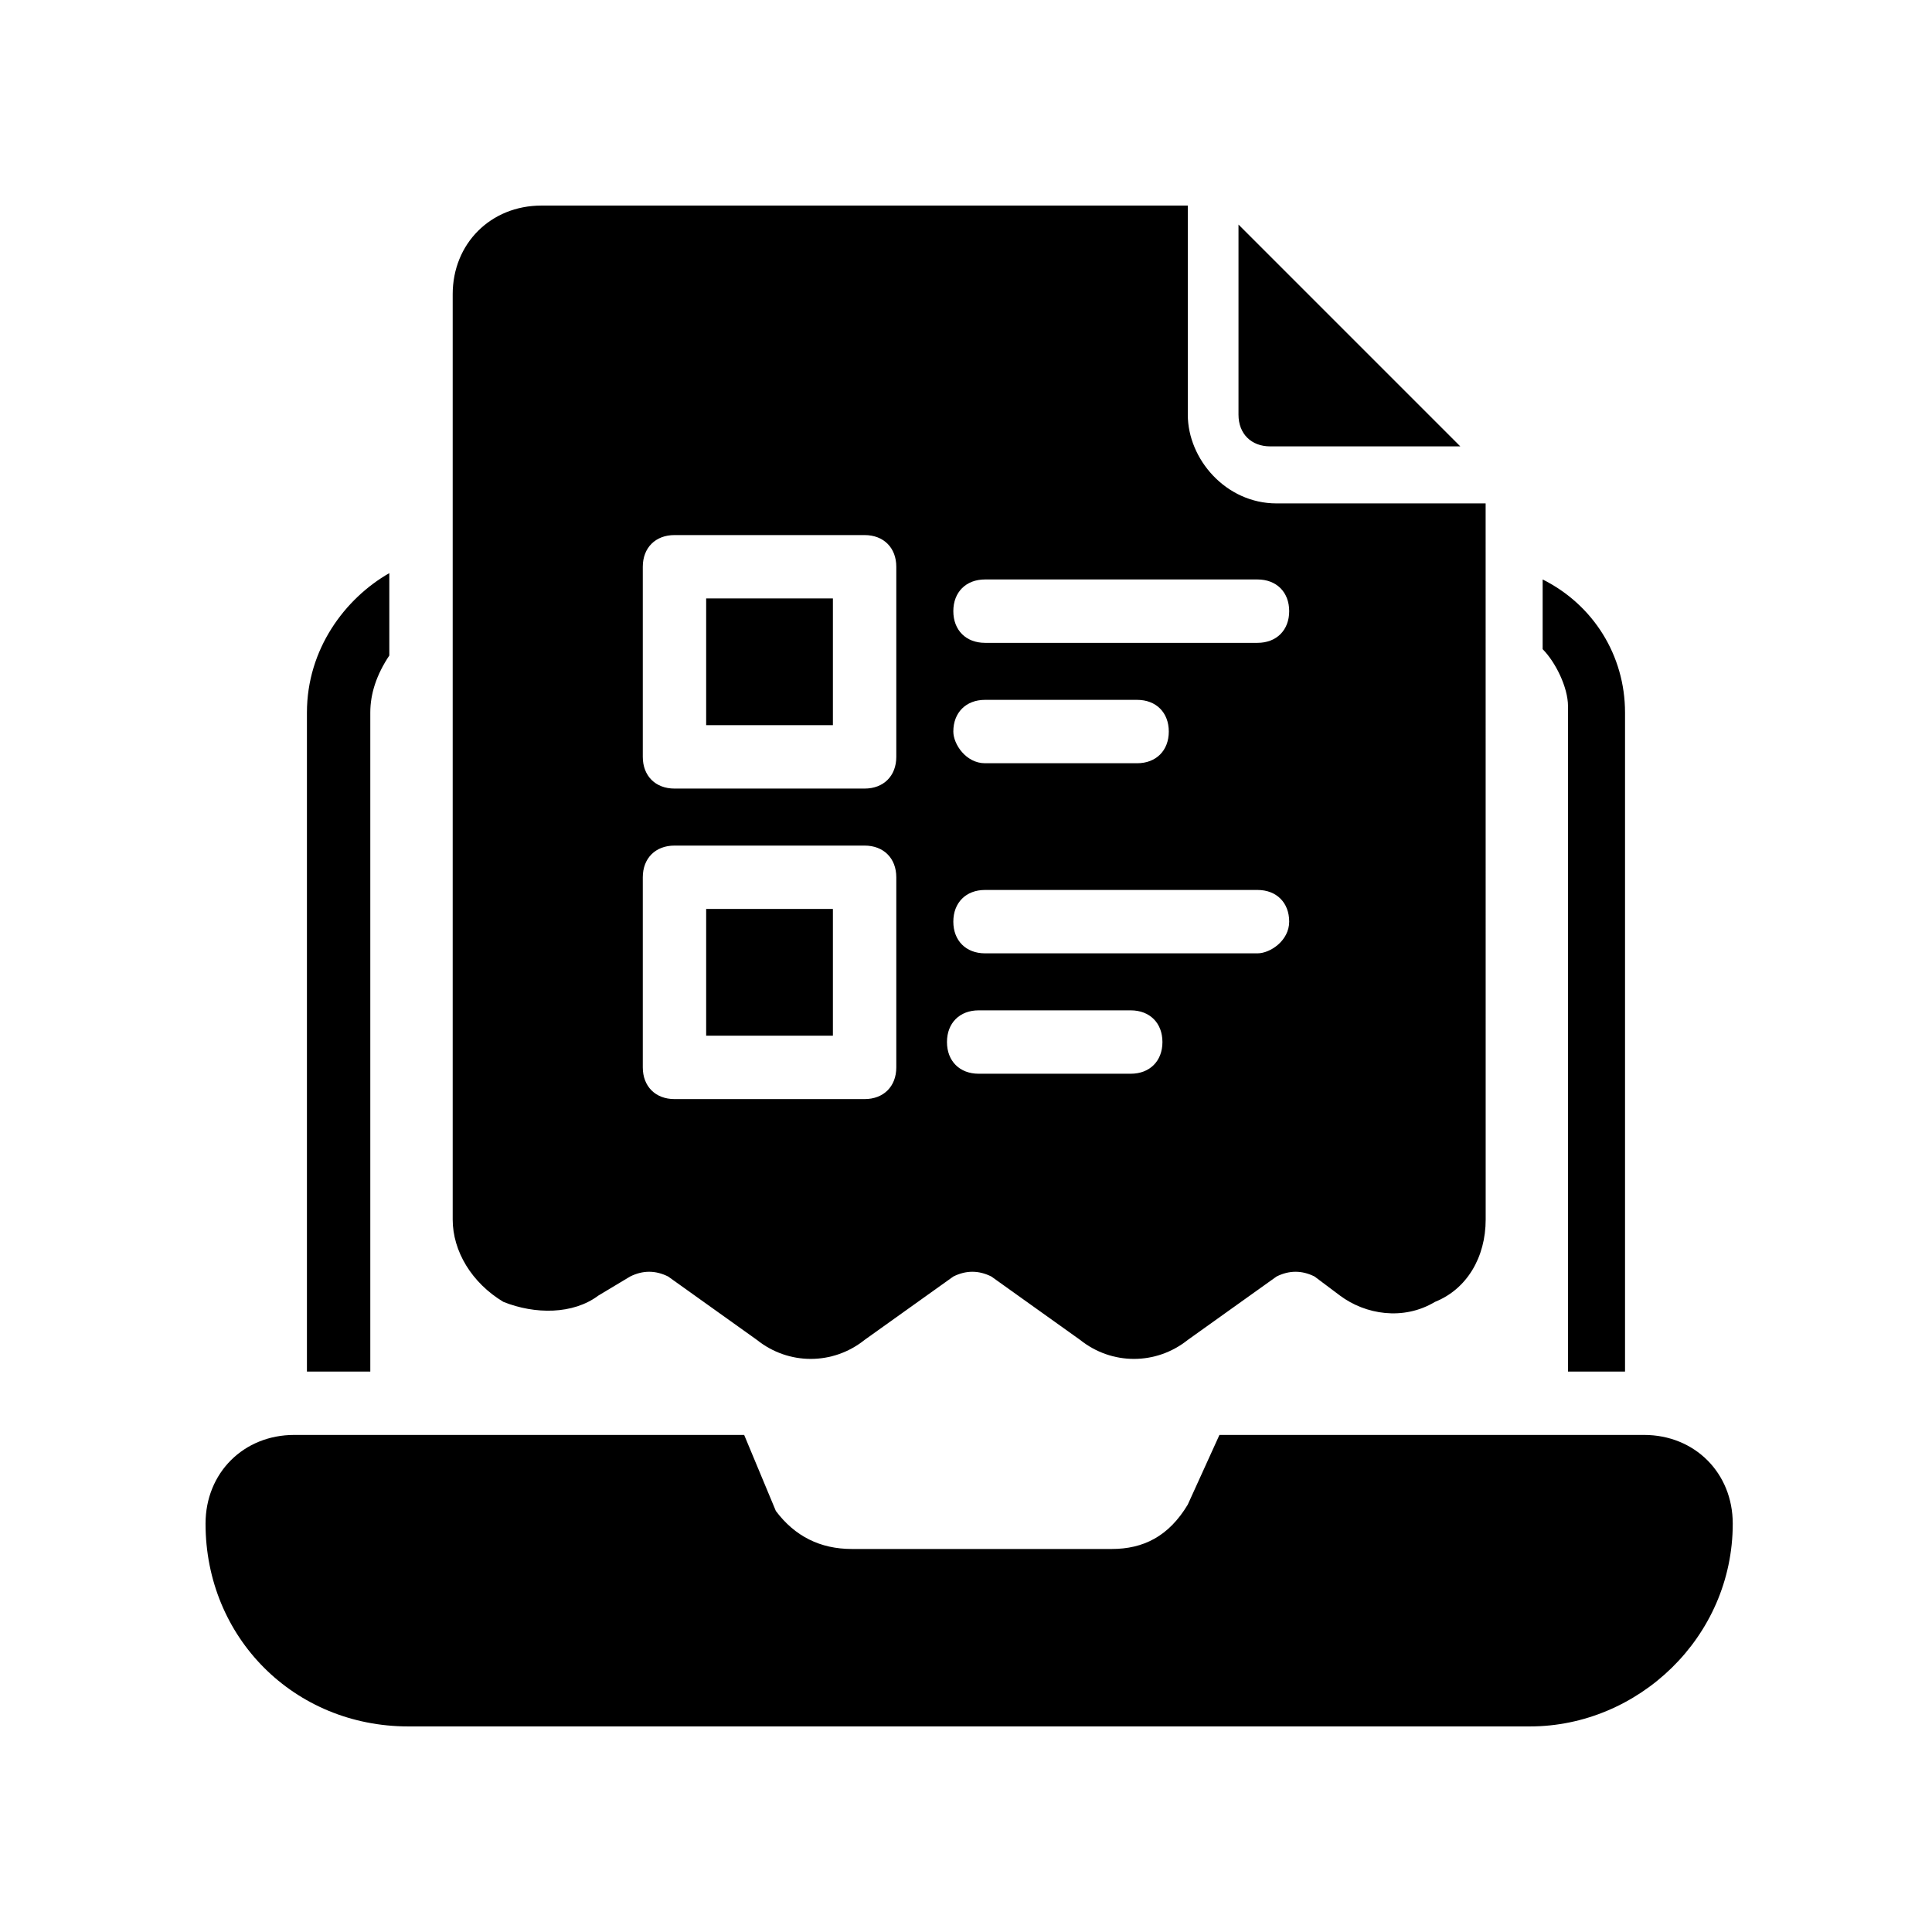
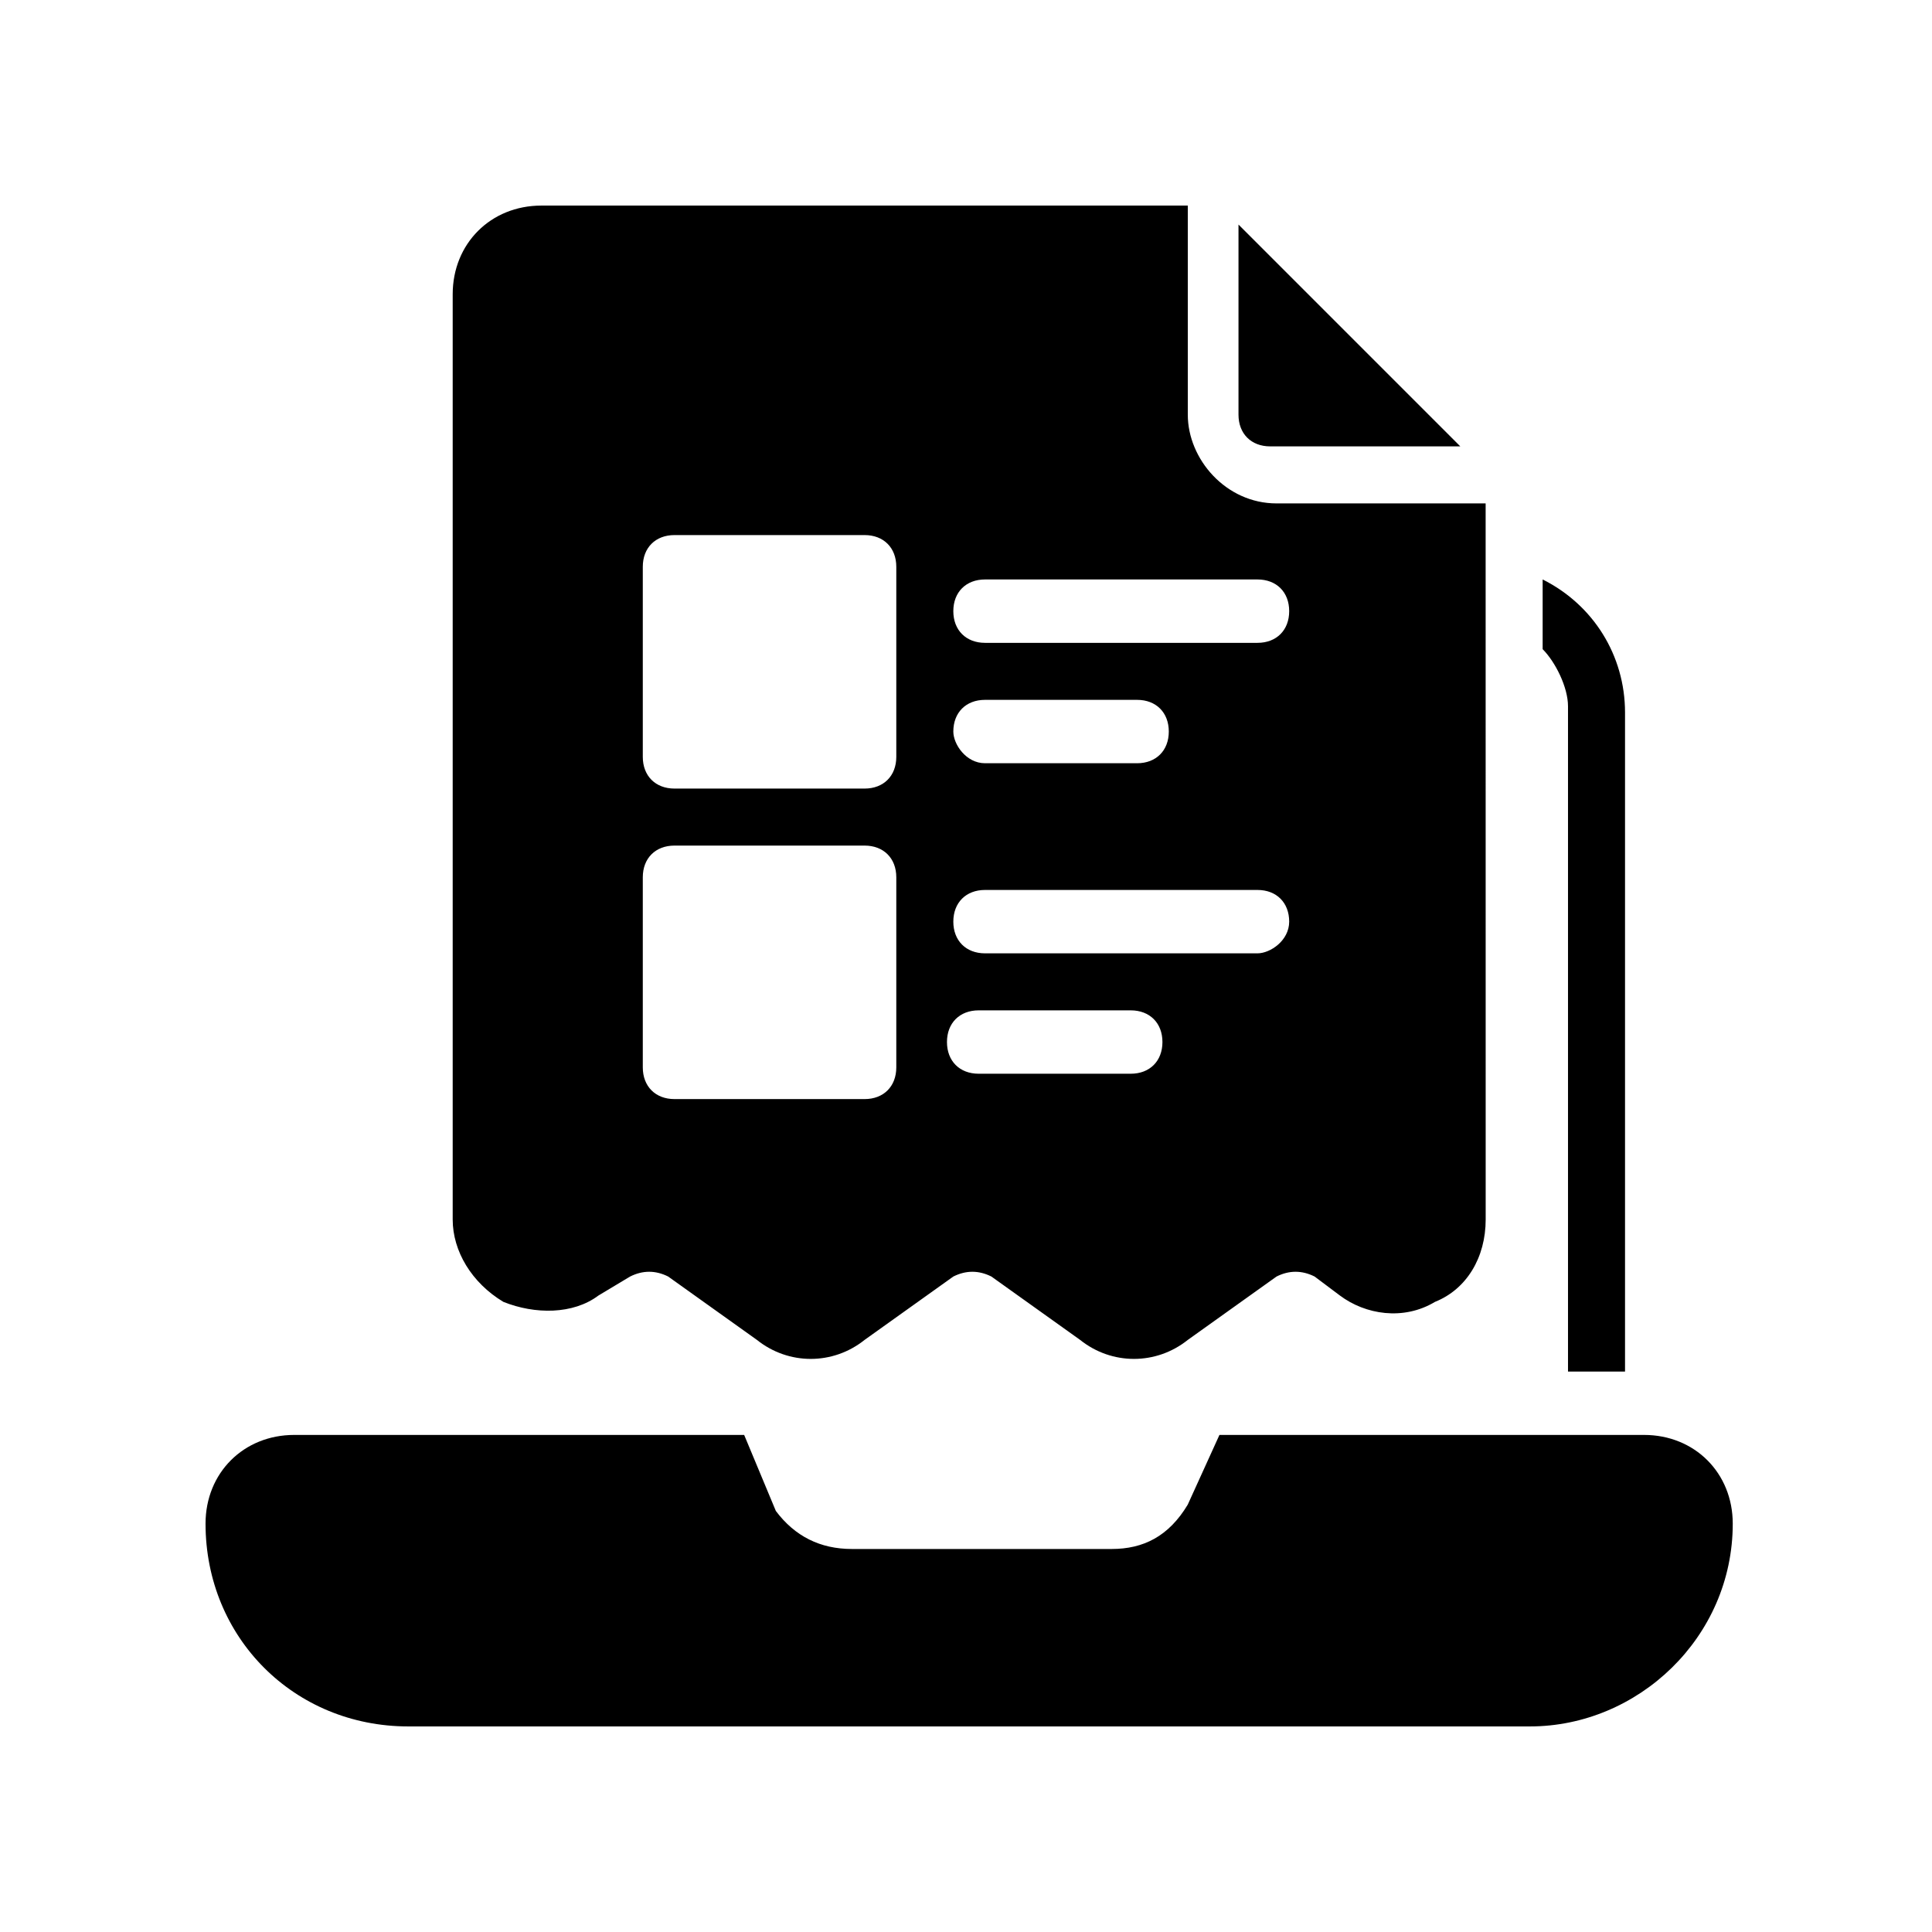
<svg xmlns="http://www.w3.org/2000/svg" fill="#000000" width="800px" height="800px" version="1.1" viewBox="144 144 512 512">
  <g>
    <path d="m574.65 507.48v-174.65c0-15.113-8.398-28.551-21.832-35.266v18.473c3.359 3.359 6.719 10.078 6.719 15.113v176.33z" />
-     <path d="m225.34 507.48h16.793v-174.65c0-5.039 1.68-10.078 5.039-15.113v-21.832c-11.754 6.715-21.832 20.152-21.832 36.945z" />
    <path d="m252.21 601.52h297.25c28.551 0 53.738-23.512 53.738-53.738 0-13.434-10.078-23.512-23.512-23.512h-112.52l-8.398 18.473c-5.039 8.398-11.754 11.754-20.152 11.754h-68.855c-8.398 0-15.113-3.359-20.152-10.078l-8.398-20.152-119.23 0.004c-13.434 0-23.508 10.074-23.508 23.508 0 30.23 23.508 53.742 53.738 53.742z" />
    <path d="m530.99 262.29-58.777-58.777v50.383c0 5.039 3.359 8.398 8.398 8.398z" />
-     <path d="m331.14 384.88h33.586v33.586h-33.586z" />
-     <path d="m331.14 302.59h33.586v33.586h-33.586z" />
    <path d="m287.48 198.48c-13.434 0-23.512 10.074-23.512 23.508v245.19c0 8.398 5.039 16.793 13.434 21.832 8.398 3.359 18.473 3.359 25.191-1.68l8.398-5.039c3.359-1.68 6.719-1.68 10.078 0l23.512 16.793c8.398 6.719 20.152 6.719 28.551 0l23.512-16.793c3.359-1.68 6.719-1.68 10.078 0l23.512 16.793c8.398 6.719 20.152 6.719 28.551 0l23.512-16.793c3.359-1.68 6.719-1.68 10.078 0l6.719 5.039c6.719 5.039 16.793 6.719 25.191 1.68 8.398-3.359 13.434-11.754 13.434-21.832l-0.012-189.77h-55.418c-13.434 0-23.512-11.754-23.512-23.512v-55.418zm94.047 228.39c0 5.039-3.359 8.398-8.398 8.398h-50.383c-5.039 0-8.398-3.359-8.398-8.398v-50.383c0-5.039 3.359-8.398 8.398-8.398h50.383c5.039 0 8.398 3.359 8.398 8.398zm0-82.289c0 5.039-3.359 8.398-8.398 8.398h-50.383c-5.039 0-8.398-3.359-8.398-8.398v-50.383c0-5.039 3.359-8.398 8.398-8.398h50.383c5.039 0 8.398 3.359 8.398 8.398zm62.133 83.969h-40.305c-5.039 0-8.398-3.359-8.398-8.398 0-5.039 3.359-8.398 8.398-8.398h40.305c5.039 0 8.398 3.359 8.398 8.398 0 5.039-3.359 8.398-8.398 8.398zm33.59-31.906h-72.211c-5.039 0-8.398-3.359-8.398-8.398 0-5.039 3.359-8.398 8.398-8.398h72.211c5.039 0 8.398 3.359 8.398 8.398-0.004 5.039-5.039 8.398-8.398 8.398zm-80.609-58.777c0-5.039 3.359-8.398 8.398-8.398h40.305c5.039 0 8.398 3.359 8.398 8.398 0 5.039-3.359 8.398-8.398 8.398h-40.305c-5.039-0.004-8.398-5.039-8.398-8.398zm80.609-40.305c5.039 0 8.398 3.359 8.398 8.398 0 5.039-3.359 8.398-8.398 8.398h-72.211c-5.039 0-8.398-3.359-8.398-8.398 0-5.039 3.359-8.398 8.398-8.398z" />
  </g>
</svg>